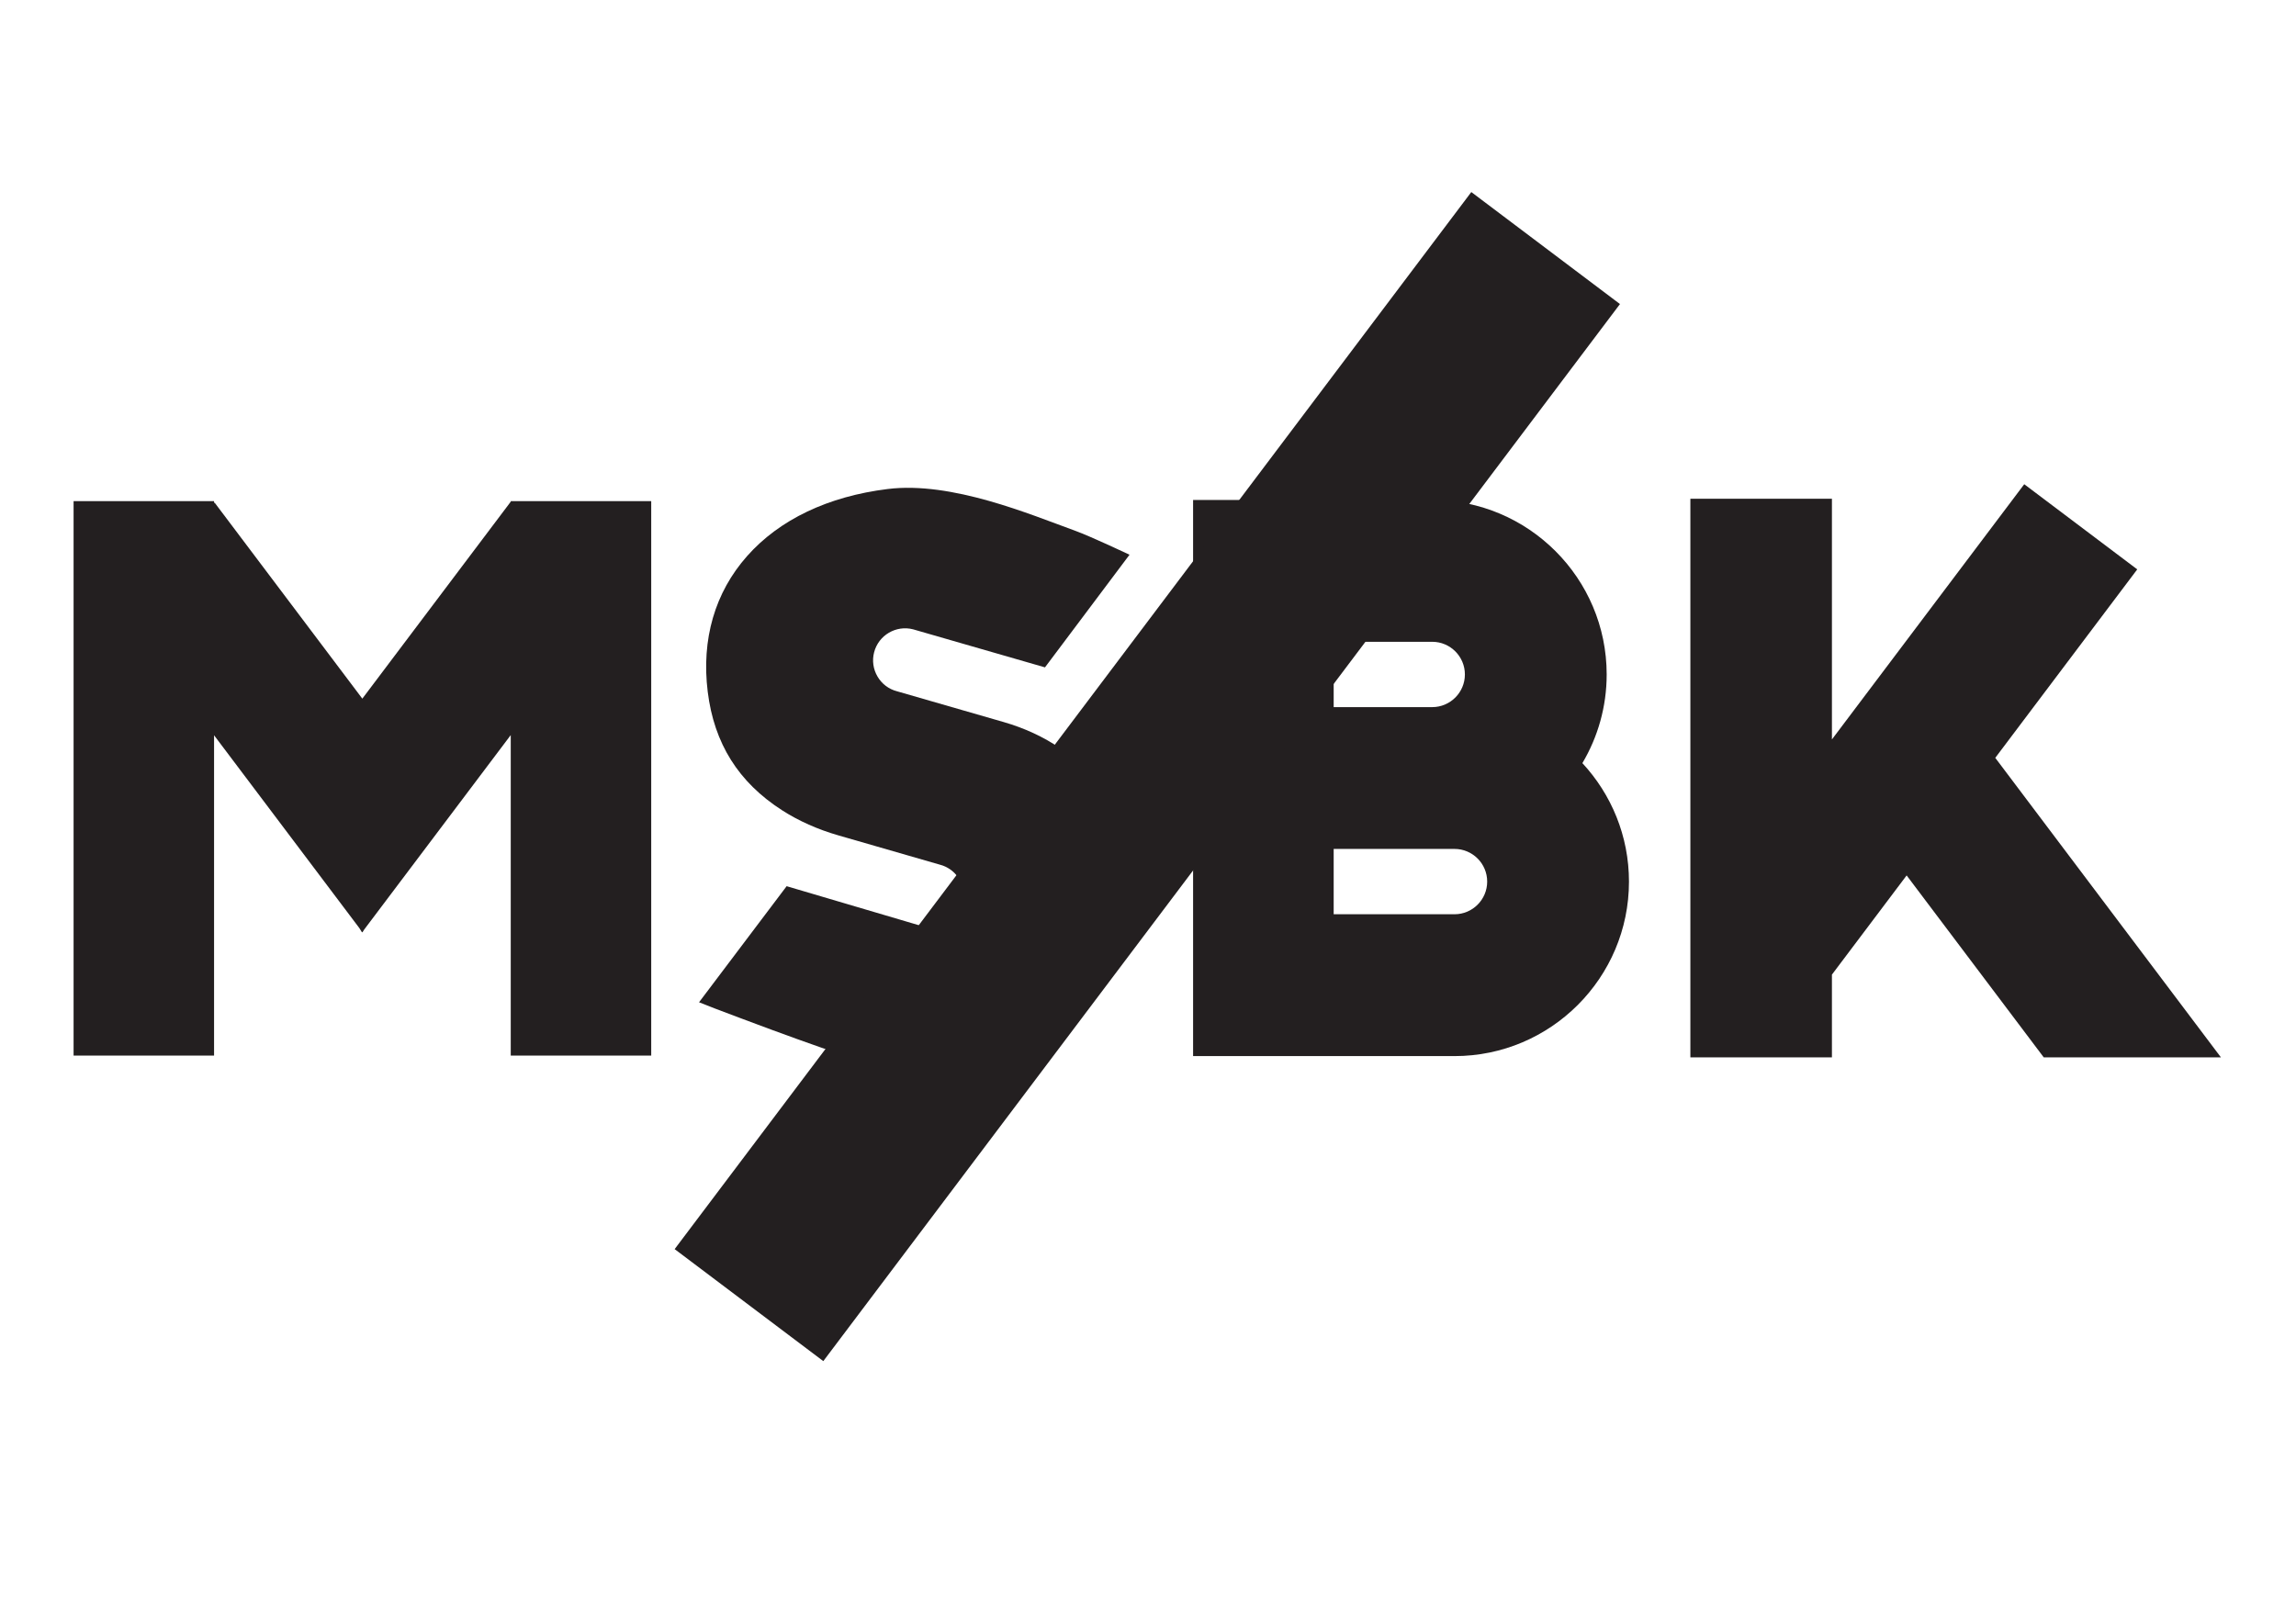
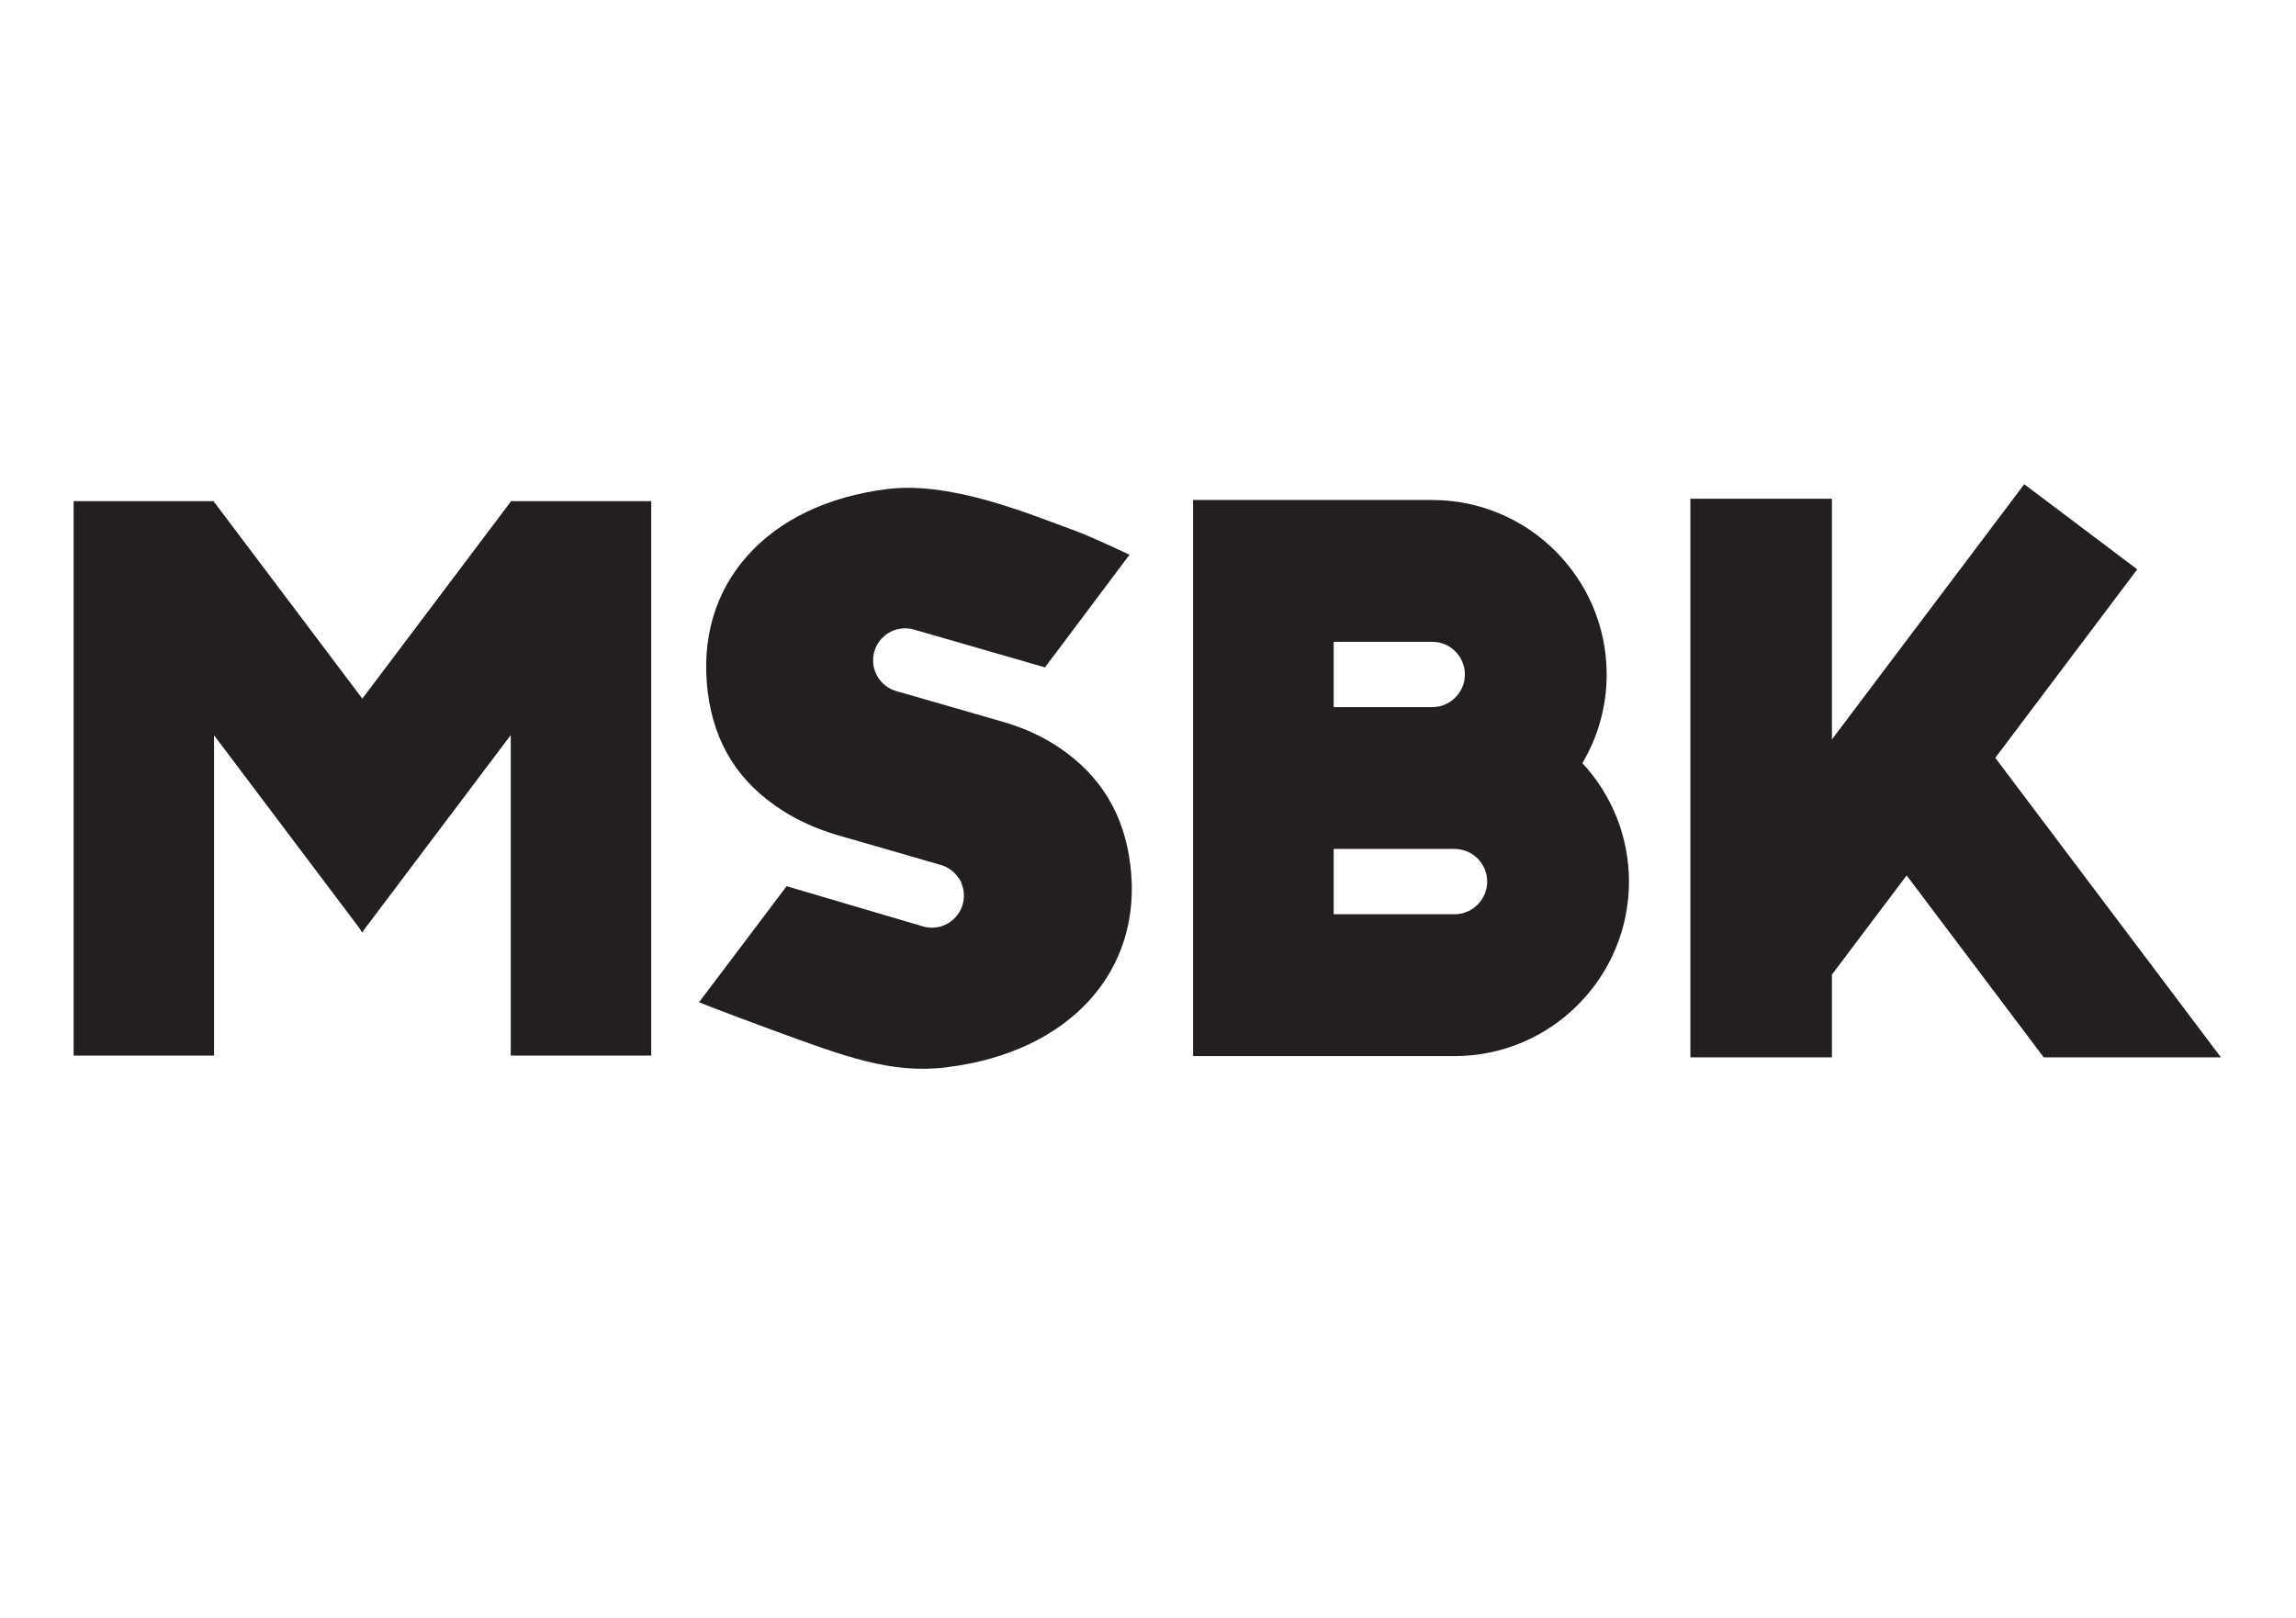
<svg xmlns="http://www.w3.org/2000/svg" id="Layer_1" data-name="Layer 1" viewBox="0 0 595.28 419.53">
  <defs>
    <style>
      .cls-1 {
        fill: #231f20;
      }
    </style>
  </defs>
  <polygon class="cls-1" points="132.42 129.95 132.42 130.1 132.42 130.09 93.94 181.16 55.64 130.33 55.5 130.44 55.5 129.95 19.08 129.95 19.08 273.71 55.5 273.71 55.5 190.66 93.15 240.63 93.87 241.78 93.94 241.68 93.98 241.73 94.42 241.04 132.42 190.61 132.42 273.71 168.84 273.71 168.84 129.95 132.42 129.95" />
  <polygon class="cls-1" points="474.96 191.74 474.96 129.32 438.26 129.32 438.26 274.18 474.96 274.18 474.96 252.72 494.33 227 529.88 274.18 575.82 274.18 517.31 196.51 554.12 147.64 524.82 125.56 474.96 191.74" />
  <g>
    <path class="cls-1" d="M377.11,237.07h-31.33v-16.94h31.33c4.67,0,8.47,3.8,8.47,8.47s-3.8,8.47-8.47,8.47M379.8,174.89c0,4.67-3.8,8.47-8.47,8.47h-25.55v-16.94h25.55c4.67,0,8.47,3.8,8.47,8.47M410.27,197.87c3.99-6.74,6.29-14.6,6.29-22.98,0-24.95-20.3-45.24-45.24-45.24h-61.99v144.2h36.44s31.33,0,31.33,0c24.95,0,45.24-20.3,45.24-45.24,0-11.86-4.59-22.65-12.08-30.73" />
    <path class="cls-1" d="M245.52,276.74c31.83-3.93,50.94-25.02,47.54-52.47-1.62-13.09-7.59-23-18.26-30.29-4.27-2.91-9.16-5.18-14.55-6.74l-27.69-7.99c-2.13-.55-3.93-1.91-5.05-3.82-1.12-1.91-1.44-4.15-.88-6.29,1.15-4.43,5.69-7.1,10.12-5.95l34.18,9.86,21.92-29.21s-10.02-4.73-14.06-6.2c-11.71-4.25-32.06-12.89-48.62-10.84-15.47,1.91-28.07,7.92-36.46,17.38-8.37,9.44-11.9,21.61-10.22,35.2,1.66,13.4,7.96,23.45,19.27,30.72,4.31,2.77,9.23,4.97,14.62,6.52l26.33,7.6c1.87.48,3.53,1.63,4.66,3.23.52.57.85,1.2.99,1.86.62,1.62.72,3.36.28,5.03-.56,2.14-1.92,3.94-3.83,5.07-1.91,1.12-4.15,1.44-6.29.88l-35.57-10.5-22.71,30.1c2.8,1.2,18.66,7.07,18.71,7.09,18.83,6.87,30.91,11.58,45.56,9.77" />
  </g>
-   <rect class="cls-1" x="125.85" y="177.21" width="343.21" height="48.26" transform="translate(-42.35 317.76) rotate(-53)" />
</svg>